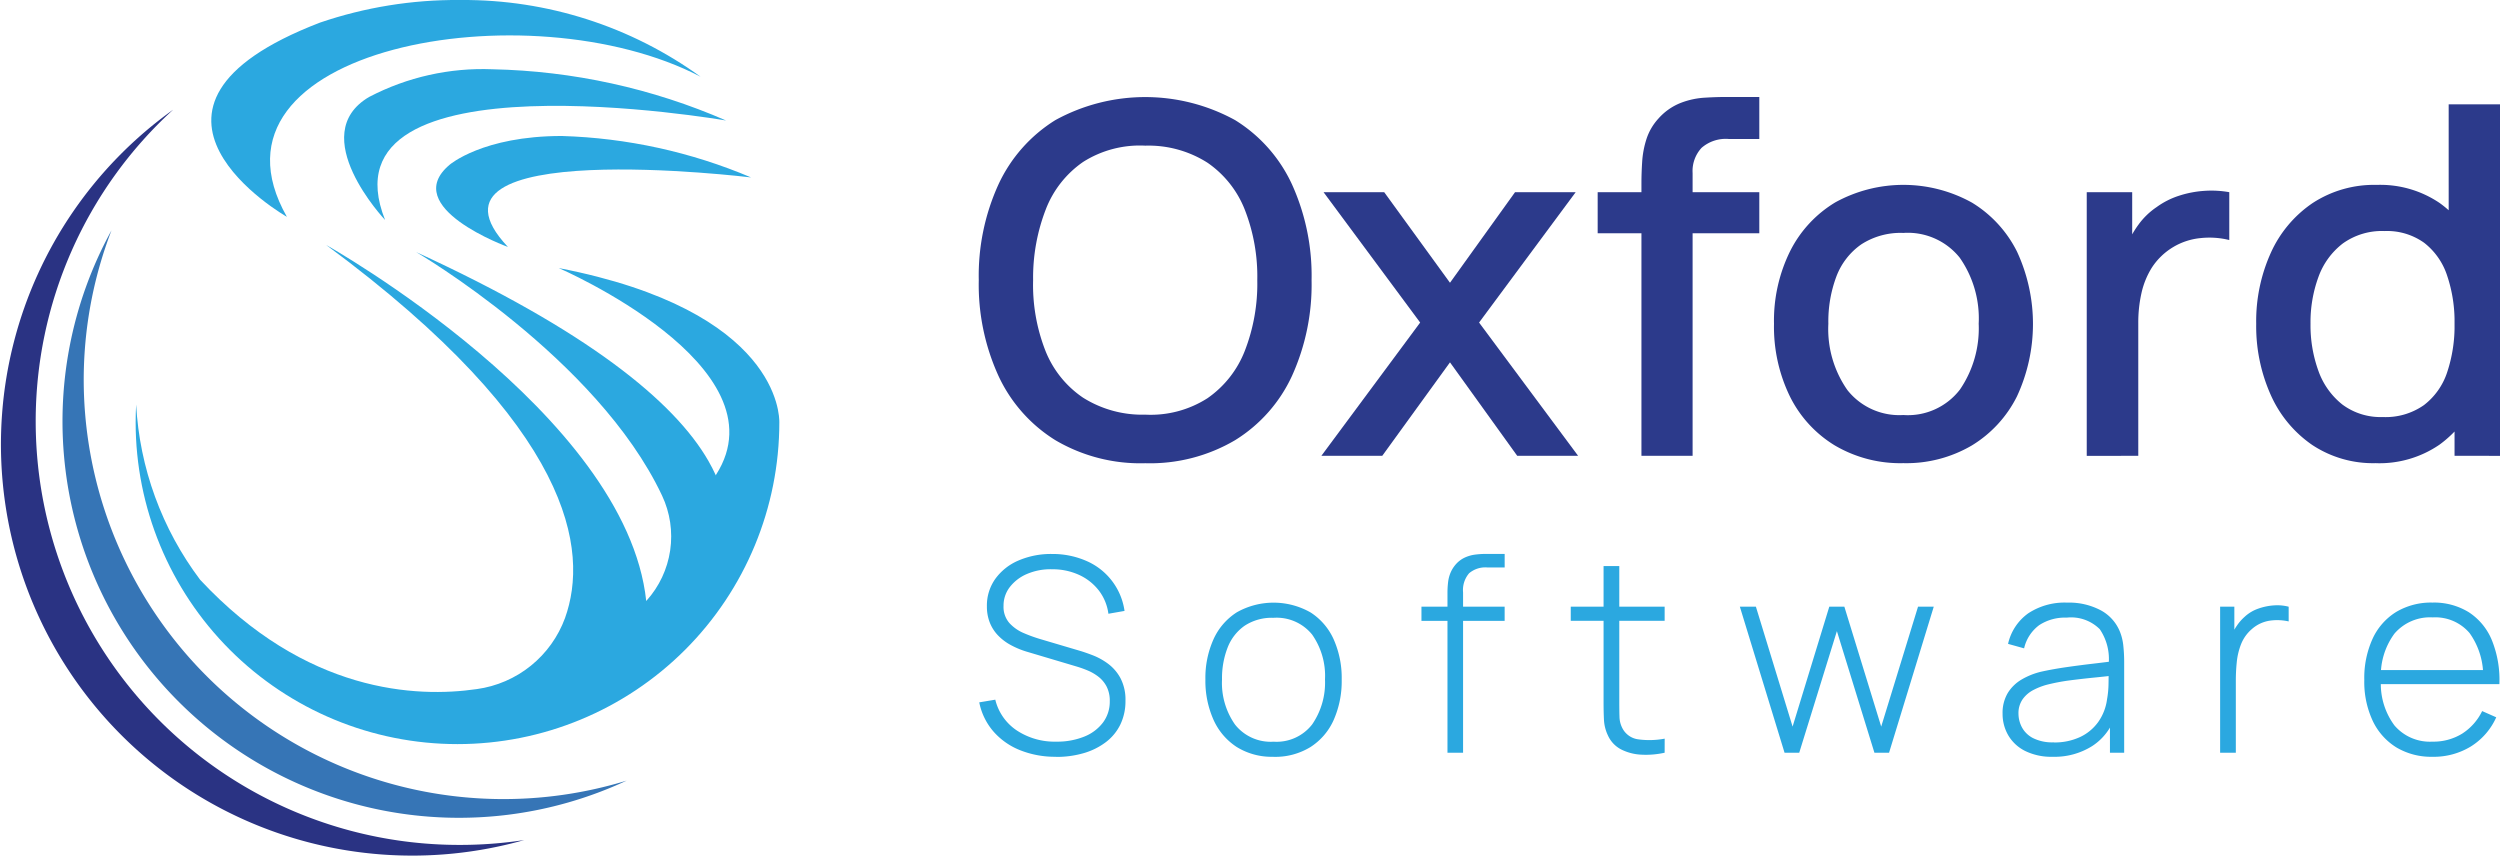
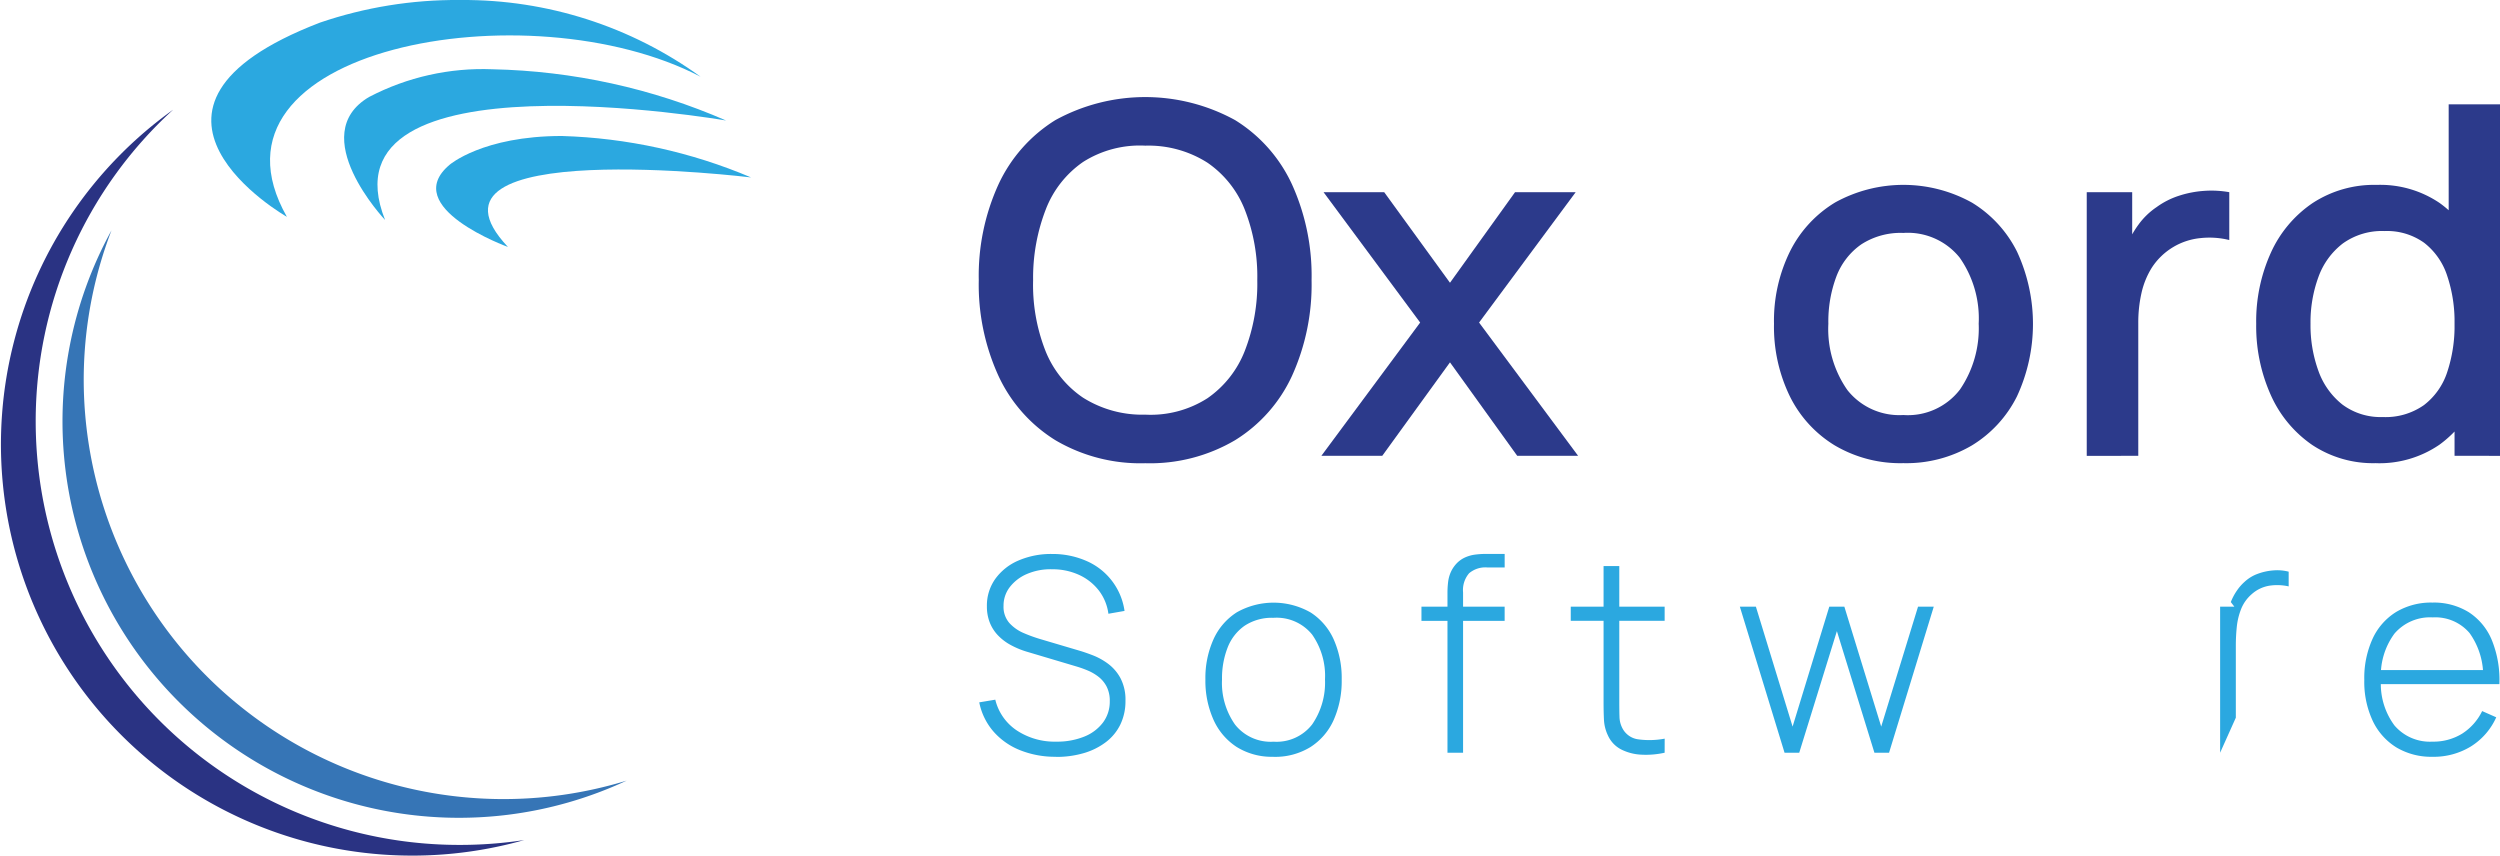
<svg xmlns="http://www.w3.org/2000/svg" xmlns:xlink="http://www.w3.org/1999/xlink" id="Group_302" data-name="Group 302" width="187" height="64" viewBox="0 0 187 64">
  <defs>
    <clipPath id="clip-path">
      <rect id="Rectangle_74" data-name="Rectangle 74" width="187" height="64" fill="none" />
    </clipPath>
    <clipPath id="clip-path-2">
      <path id="Path_59" data-name="Path 59" d="M132.938,43.387c-3.779,3.188,4.369,6.141,4.369,6.141-7.912-8.384,18.186-5.2,18.186-5.2a39.228,39.228,0,0,0-14.154-3.1c-5.917,0-8.4,2.157-8.4,2.157" transform="translate(-131.938 -41.23)" fill="none" />
    </clipPath>
    <linearGradient id="linear-gradient" x1="-1.202" y1="2.587" x2="-1.192" y2="2.587" gradientUnits="objectBoundingBox">
      <stop offset="0" stop-color="#73fbfd" />
      <stop offset="0.533" stop-color="#2ba8e0" />
      <stop offset="1" stop-color="#2ba8e0" />
    </linearGradient>
    <clipPath id="clip-path-3">
      <path id="Path_60" data-name="Path 60" d="M82.659,0A31.657,31.657,0,0,0,72.244,1.688C55.515,8.107,69.76,16.219,69.76,16.219,62.58,3.583,87.849-.979,100.707,5.741A30.24,30.24,0,0,0,82.79,0Z" transform="translate(-64.105)" fill="none" />
    </clipPath>
    <linearGradient id="linear-gradient-2" x1="-0.16" y1="1.811" x2="-0.155" y2="1.811" xlink:href="#linear-gradient" />
    <clipPath id="clip-path-4">
      <path id="Path_61" data-name="Path 61" d="M106.289,23.08c-4.842,2.834,1.181,9.211,1.181,9.211-5.078-12.754,25.507-7.44,25.507-7.44A46.163,46.163,0,0,0,115.5,21.017a18.332,18.332,0,0,0-9.207,2.063" transform="translate(-104.406 -21.017)" fill="none" />
    </clipPath>
    <linearGradient id="linear-gradient-3" x1="-0.704" y1="2.265" x2="-0.697" y2="2.265" xlink:href="#linear-gradient" />
    <clipPath id="clip-path-5">
      <path id="Path_62" data-name="Path 62" d="M84.547,91.355a.145.145,0,0,0,0,.019c0,.009,0,.013-.006.013s0-.013,0-.032M73.274,102.013a8.222,8.222,0,0,1-6.6,5.324c-4.5.656-12.784.311-20.7-8.181A23.945,23.945,0,0,1,41.19,86.046c-.024.441-.037.885-.037,1.332a24.074,24.074,0,1,0,48.148,0c0-.447.018-8.333-16.5-11.534,0,0,16.96,7.321,11.775,15.448-.01.018-.018.036-.027.053-.165-.36-.347-.716-.547-1.065C81.444,85.81,74.89,80.5,62.137,74.65c0,0,13.528,7.9,18.389,18.207a7.175,7.175,0,0,1-1.154,7.861l-.027.03c-1.493-14.043-23.939-26.63-23.939-26.63C73.935,87.8,75.062,97.008,73.274,102.013" transform="translate(-41.153 -74.119)" fill="none" />
    </clipPath>
    <linearGradient id="linear-gradient-4" x1="-0.064" y1="0.948" x2="-0.06" y2="0.948" xlink:href="#linear-gradient" />
  </defs>
  <g id="Group_291" data-name="Group 291">
    <g id="Group_290" data-name="Group 290" clip-path="url(#clip-path)">
      <path id="Path_57" data-name="Path 57" d="M2.67,56.61A31.551,31.551,0,0,1,12.944,33.283,30.762,30.762,0,0,0,39.214,87.907a32.027,32.027,0,0,1-4.827.364A31.689,31.689,0,0,1,2.67,56.61" transform="translate(0 -25.071)" fill="#2a3383" />
      <path id="Path_58" data-name="Path 58" d="M20.4,81.045A31.192,31.192,0,0,1,22.48,69.826a29.658,29.658,0,0,0,38.534,41.16A31.4,31.4,0,0,1,20.4,81.045" transform="translate(-14.138 -52.597)" fill="#3675b6" />
    </g>
  </g>
  <g id="Group_293" data-name="Group 293" transform="translate(32.624 10.174)">
    <g id="Group_292" data-name="Group 292" clip-path="url(#clip-path-2)">
      <rect id="Rectangle_75" data-name="Rectangle 75" width="25.221" height="23.801" transform="translate(-6.945 3.637) rotate(-41.792)" fill="url(#linear-gradient)" />
    </g>
  </g>
  <g id="Group_295" data-name="Group 295" transform="translate(15.804)">
    <g id="Group_294" data-name="Group 294" clip-path="url(#clip-path-3)">
      <rect id="Rectangle_76" data-name="Rectangle 76" width="45.155" height="42.939" transform="translate(-17.135 6.659) rotate(-41.792)" fill="url(#linear-gradient-2)" />
    </g>
  </g>
  <g id="Group_297" data-name="Group 297" transform="translate(25.74 5.181)">
    <g id="Group_296" data-name="Group 296" clip-path="url(#clip-path-4)">
      <rect id="Rectangle_77" data-name="Rectangle 77" width="32.007" height="30.521" transform="matrix(0.746, -0.666, 0.666, 0.746, -9.295, 4.184)" fill="url(#linear-gradient-3)" />
    </g>
  </g>
  <g id="Group_299" data-name="Group 299" transform="translate(10.146 18.326)">
    <g id="Group_298" data-name="Group 298" clip-path="url(#clip-path-5)">
-       <rect id="Rectangle_78" data-name="Rectangle 78" width="61.12" height="60.228" transform="matrix(0.746, -0.666, 0.666, 0.746, -18.549, 16.58)" fill="url(#linear-gradient-4)" />
-     </g>
+       </g>
  </g>
  <g id="Group_301" data-name="Group 301">
    <g id="Group_300" data-name="Group 300" clip-path="url(#clip-path)">
      <path id="Path_63" data-name="Path 63" d="M308.651,56.8a12.517,12.517,0,0,1-6.731-1.726,11.192,11.192,0,0,1-4.253-4.811,16.438,16.438,0,0,1-1.472-7.157,16.442,16.442,0,0,1,1.472-7.157,11.2,11.2,0,0,1,4.253-4.811,13.974,13.974,0,0,1,13.453,0,11.12,11.12,0,0,1,4.253,4.811,16.535,16.535,0,0,1,1.463,7.157,16.53,16.53,0,0,1-1.463,7.157,11.117,11.117,0,0,1-4.253,4.811,12.529,12.529,0,0,1-6.722,1.726m0-3.633a7.871,7.871,0,0,0,4.655-1.232,7.712,7.712,0,0,0,2.789-3.542,13.848,13.848,0,0,0,.933-5.286,13.711,13.711,0,0,0-.933-5.268,7.667,7.667,0,0,0-2.789-3.515,8.209,8.209,0,0,0-4.655-1.278A7.917,7.917,0,0,0,304,34.264a7.646,7.646,0,0,0-2.789,3.542,14.15,14.15,0,0,0-.951,5.3,13.49,13.49,0,0,0,.915,5.268,7.622,7.622,0,0,0,2.808,3.515,8.3,8.3,0,0,0,4.673,1.278" transform="translate(-222.983 -22.151)" fill="#2c3a8b" />
      <path id="Path_64" data-name="Path 64" d="M399.87,77.986l7.39-9.969-7.225-9.75h4.536l4.92,6.774,4.865-6.774h4.536l-7.225,9.75,7.408,9.969h-4.554l-5.03-6.993-5.067,6.993Z" transform="translate(-301.032 -43.89)" fill="#2c3a8b" />
-       <path id="Path_65" data-name="Path 65" d="M483.49,36.528h12.09V39.6H483.49Zm3.274,19.719V35.834q0-.748.055-1.6a6.977,6.977,0,0,1,.32-1.68,4.165,4.165,0,0,1,.887-1.525,4.371,4.371,0,0,1,1.646-1.169,5.944,5.944,0,0,1,1.783-.4q.887-.055,1.637-.055h2.488v3.141h-2.3a2.751,2.751,0,0,0-2.021.666,2.554,2.554,0,0,0-.668,1.89V56.247Z" transform="translate(-363.984 -22.151)" fill="#2c3a8b" />
      <path id="Path_66" data-name="Path 66" d="M546.521,76.863a9.65,9.65,0,0,1-5.14-1.333,8.911,8.911,0,0,1-3.356-3.679,11.9,11.9,0,0,1-1.18-5.414,11.711,11.711,0,0,1,1.207-5.432,8.912,8.912,0,0,1,3.384-3.652,10.567,10.567,0,0,1,10.225.027,8.991,8.991,0,0,1,3.366,3.67,12.856,12.856,0,0,1-.009,10.819,8.978,8.978,0,0,1-3.375,3.67,9.665,9.665,0,0,1-5.121,1.324m0-3.6a4.908,4.908,0,0,0,4.234-1.908,8.113,8.113,0,0,0,1.4-4.921,7.923,7.923,0,0,0-1.418-4.939,4.977,4.977,0,0,0-4.216-1.853,5.407,5.407,0,0,0-3.164.867,5.138,5.138,0,0,0-1.847,2.392,9.552,9.552,0,0,0-.6,3.533,7.958,7.958,0,0,0,1.427,4.966,4.951,4.951,0,0,0,4.189,1.862" transform="translate(-404.15 -42.219)" fill="#2c3a8b" />
      <path id="Path_67" data-name="Path 67" d="M631.49,77.626V57.906h3.4V62.69l-.476-.621a7.424,7.424,0,0,1,.951-1.744,5.391,5.391,0,0,1,1.354-1.306,5.935,5.935,0,0,1,1.674-.849,7.733,7.733,0,0,1,1.893-.365,7.564,7.564,0,0,1,1.866.1v3.579A6.169,6.169,0,0,0,640,61.339a4.906,4.906,0,0,0-3.64,2.209,6.08,6.08,0,0,0-.777,1.908,10.025,10.025,0,0,0-.238,2.218v9.951Z" transform="translate(-475.402 -43.529)" fill="#2c3a8b" />
      <path id="Path_68" data-name="Path 68" d="M691.716,58.467a8.235,8.235,0,0,1-4.765-1.369,8.934,8.934,0,0,1-3.091-3.734,12.584,12.584,0,0,1-1.088-5.322,12.42,12.42,0,0,1,1.1-5.322,8.912,8.912,0,0,1,3.119-3.707,8.4,8.4,0,0,1,4.8-1.36,7.915,7.915,0,0,1,4.71,1.36,8.392,8.392,0,0,1,2.89,3.716,14.849,14.849,0,0,1-.009,10.627,8.545,8.545,0,0,1-2.908,3.734,7.945,7.945,0,0,1-4.756,1.379m.53-3.451a4.976,4.976,0,0,0,3.073-.895,5.093,5.093,0,0,0,1.738-2.465,10.937,10.937,0,0,0,.549-3.615,10.779,10.779,0,0,0-.558-3.615,5.116,5.116,0,0,0-1.719-2.447,4.769,4.769,0,0,0-2.954-.876,5.024,5.024,0,0,0-3.128.931,5.5,5.5,0,0,0-1.82,2.5,9.835,9.835,0,0,0-.594,3.506,9.962,9.962,0,0,0,.594,3.533,5.582,5.582,0,0,0,1.793,2.511,4.784,4.784,0,0,0,3.027.931m5.359,2.9V43.733h-.439V31.627h3.841V57.92Z" transform="translate(-514.008 -23.823)" fill="#2c3a8b" />
      <path id="Path_69" data-name="Path 69" d="M302.074,183.092a7.023,7.023,0,0,1-2.7-.5,5.183,5.183,0,0,1-1.986-1.406,4.744,4.744,0,0,1-1.049-2.165l1.2-.2a3.853,3.853,0,0,0,1.606,2.3,5.136,5.136,0,0,0,2.964.839,5.387,5.387,0,0,0,2.077-.374,3.261,3.261,0,0,0,1.409-1.057,2.6,2.6,0,0,0,.507-1.593,2.313,2.313,0,0,0-.238-1.1,2.25,2.25,0,0,0-.613-.734,3.55,3.55,0,0,0-.8-.465,8.206,8.206,0,0,0-.8-.288l-3.669-1.092a6.293,6.293,0,0,1-1.3-.531,3.854,3.854,0,0,1-.963-.738,2.956,2.956,0,0,1-.6-.956,3.274,3.274,0,0,1-.208-1.194,3.441,3.441,0,0,1,.628-2.053,4.137,4.137,0,0,1,1.728-1.371,6.147,6.147,0,0,1,2.528-.491,6.279,6.279,0,0,1,2.584.531,4.8,4.8,0,0,1,2.827,3.728l-1.206.212a3.626,3.626,0,0,0-.724-1.75,3.935,3.935,0,0,0-1.485-1.163,4.749,4.749,0,0,0-2.007-.415,4.464,4.464,0,0,0-1.88.354,3.2,3.2,0,0,0-1.282.982,2.255,2.255,0,0,0-.466,1.4,1.833,1.833,0,0,0,.441,1.29,3.077,3.077,0,0,0,1.084.754,11.164,11.164,0,0,0,1.231.445l2.939.87q.415.122.993.344a4.9,4.9,0,0,1,1.135.632,3.281,3.281,0,0,1,.927,1.082,3.466,3.466,0,0,1,.37,1.684,4.008,4.008,0,0,1-.375,1.76,3.655,3.655,0,0,1-1.074,1.32,5.064,5.064,0,0,1-1.652.83,7.221,7.221,0,0,1-2.1.288" transform="translate(-223.091 -126.485)" fill="#2ba8e0" />
      <path id="Path_70" data-name="Path 70" d="M369.9,194.211a4.967,4.967,0,0,1-2.767-.738,4.723,4.723,0,0,1-1.733-2.044,7.141,7.141,0,0,1-.6-3,7.034,7.034,0,0,1,.608-3.01,4.648,4.648,0,0,1,1.748-2.018,5.6,5.6,0,0,1,5.513.015,4.657,4.657,0,0,1,1.733,2.028,7.1,7.1,0,0,1,.593,2.985,7.188,7.188,0,0,1-.6,3.03,4.639,4.639,0,0,1-1.743,2.028,5.032,5.032,0,0,1-2.757.728m0-1.133a3.365,3.365,0,0,0,2.893-1.295,5.506,5.506,0,0,0,.958-3.358,5.378,5.378,0,0,0-.963-3.359,3.414,3.414,0,0,0-2.888-1.254,3.7,3.7,0,0,0-2.159.592,3.554,3.554,0,0,0-1.272,1.628,6.328,6.328,0,0,0-.421,2.393,5.406,5.406,0,0,0,.978,3.379,3.4,3.4,0,0,0,2.873,1.275" transform="translate(-274.636 -137.604)" fill="#2ba8e0" />
      <path id="Path_71" data-name="Path 71" d="M430.16,171.862h6.222v1.062H430.16Zm1.946,10.926V170.841a6.877,6.877,0,0,1,.046-.809,2.637,2.637,0,0,1,.192-.728,2.338,2.338,0,0,1,.421-.647,2.034,2.034,0,0,1,.634-.465,2.643,2.643,0,0,1,.745-.218,6.012,6.012,0,0,1,.831-.056h1.409v1.012h-1.307a1.879,1.879,0,0,0-1.353.435,1.932,1.932,0,0,0-.451,1.437v11.988Z" transform="translate(-323.835 -126.485)" fill="#2ba8e0" />
      <path id="Path_72" data-name="Path 72" d="M475.341,174.642h7.023V175.7h-7.023Zm7.023,10.926a6.39,6.39,0,0,1-1.723.147,3.732,3.732,0,0,1-1.515-.385,2.182,2.182,0,0,1-1-1.047,3.068,3.068,0,0,1-.3-1.163q-.03-.587-.03-1.345V171.607h1.176v10.147q0,.688.015,1.138a1.919,1.919,0,0,0,.208.825,1.558,1.558,0,0,0,1.155.845,6.151,6.151,0,0,0,2.017-.046Z" transform="translate(-357.849 -129.265)" fill="#2ba8e0" />
      <path id="Path_73" data-name="Path 73" d="M529.854,194.833l-3.344-10.926h1.2l2.746,8.973,2.746-8.973h1.125l2.757,8.973,2.756-8.973h1.176l-3.344,10.926h-1.095l-2.807-9.095-2.817,9.095Z" transform="translate(-396.37 -138.53)" fill="#2ba8e0" />
-       <path id="Path_74" data-name="Path 74" d="M609.778,194.21a4.441,4.441,0,0,1-2.1-.445,3.025,3.025,0,0,1-1.252-1.178,3.177,3.177,0,0,1-.415-1.593,2.9,2.9,0,0,1,.39-1.558,3,3,0,0,1,1.044-1.011,5.286,5.286,0,0,1,1.444-.577q.9-.2,1.946-.349t1.991-.258q.947-.111,1.545-.192l-.426.253a3.973,3.973,0,0,0-.664-2.635,3.041,3.041,0,0,0-2.478-.865,3.508,3.508,0,0,0-2.052.562,2.988,2.988,0,0,0-1.13,1.735l-1.2-.334a3.828,3.828,0,0,1,1.51-2.286,4.939,4.939,0,0,1,2.908-.8,5.057,5.057,0,0,1,2.539.587,3.149,3.149,0,0,1,1.434,1.649,3.853,3.853,0,0,1,.233,1.017,11.213,11.213,0,0,1,.061,1.168v6.808h-1.064v-2.873l.4.1a4.219,4.219,0,0,1-1.733,2.276,5.275,5.275,0,0,1-2.929.8m.061-1.073a4.51,4.51,0,0,0,1.956-.4,3.5,3.5,0,0,0,1.363-1.123,3.791,3.791,0,0,0,.664-1.7,7.116,7.116,0,0,0,.112-1.184q.01-.637.01-.941l.507.323q-.659.081-1.576.172T611,188.5a14.727,14.727,0,0,0-1.723.334,5.01,5.01,0,0,0-.958.379,2.27,2.27,0,0,0-.8.683,1.816,1.816,0,0,0-.319,1.1,2.2,2.2,0,0,0,.248.991,1.95,1.95,0,0,0,.826.819,3.2,3.2,0,0,0,1.561.324" transform="translate(-456.218 -137.603)" fill="#2ba8e0" />
-       <path id="Path_75" data-name="Path 75" d="M671.854,194.516V183.591h1.064v2.62l-.264-.344a4.172,4.172,0,0,1,.461-.865,3.489,3.489,0,0,1,.573-.652,2.907,2.907,0,0,1,1.023-.612,4.337,4.337,0,0,1,1.186-.243,3.387,3.387,0,0,1,1.084.1v1.1a3.9,3.9,0,0,0-1.378-.061,2.61,2.61,0,0,0-1.368.627,2.889,2.889,0,0,0-.811,1.128,5.016,5.016,0,0,0-.324,1.345,13.612,13.612,0,0,0-.071,1.371v5.412Z" transform="translate(-505.789 -138.213)" fill="#2ba8e0" />
+       <path id="Path_75" data-name="Path 75" d="M671.854,194.516V183.591h1.064l-.264-.344a4.172,4.172,0,0,1,.461-.865,3.489,3.489,0,0,1,.573-.652,2.907,2.907,0,0,1,1.023-.612,4.337,4.337,0,0,1,1.186-.243,3.387,3.387,0,0,1,1.084.1v1.1a3.9,3.9,0,0,0-1.378-.061,2.61,2.61,0,0,0-1.368.627,2.889,2.889,0,0,0-.811,1.128,5.016,5.016,0,0,0-.324,1.345,13.612,13.612,0,0,0-.071,1.371v5.412Z" transform="translate(-505.789 -138.213)" fill="#2ba8e0" />
      <path id="Path_76" data-name="Path 76" d="M720.595,194.21a5.089,5.089,0,0,1-2.716-.7,4.683,4.683,0,0,1-1.773-1.993,6.9,6.9,0,0,1-.628-3.05,7.091,7.091,0,0,1,.623-3.091,4.615,4.615,0,0,1,1.764-2,5.09,5.09,0,0,1,2.711-.7,4.943,4.943,0,0,1,2.721.723,4.551,4.551,0,0,1,1.723,2.089,7.911,7.911,0,0,1,.563,3.288h-1.216v-.4a5.483,5.483,0,0,0-1.013-3.419,3.362,3.362,0,0,0-2.756-1.173A3.507,3.507,0,0,0,717.732,185a5.265,5.265,0,0,0-1.008,3.445,5.208,5.208,0,0,0,1.008,3.419,3.49,3.49,0,0,0,2.843,1.214,4.091,4.091,0,0,0,2.214-.592,4.144,4.144,0,0,0,1.505-1.694l1.054.465a4.945,4.945,0,0,1-1.905,2.185,5.317,5.317,0,0,1-2.848.769m-4.317-6.485h8.644v1.052h-8.644Z" transform="translate(-538.629 -137.603)" fill="#2ba8e0" />
    </g>
  </g>
</svg>